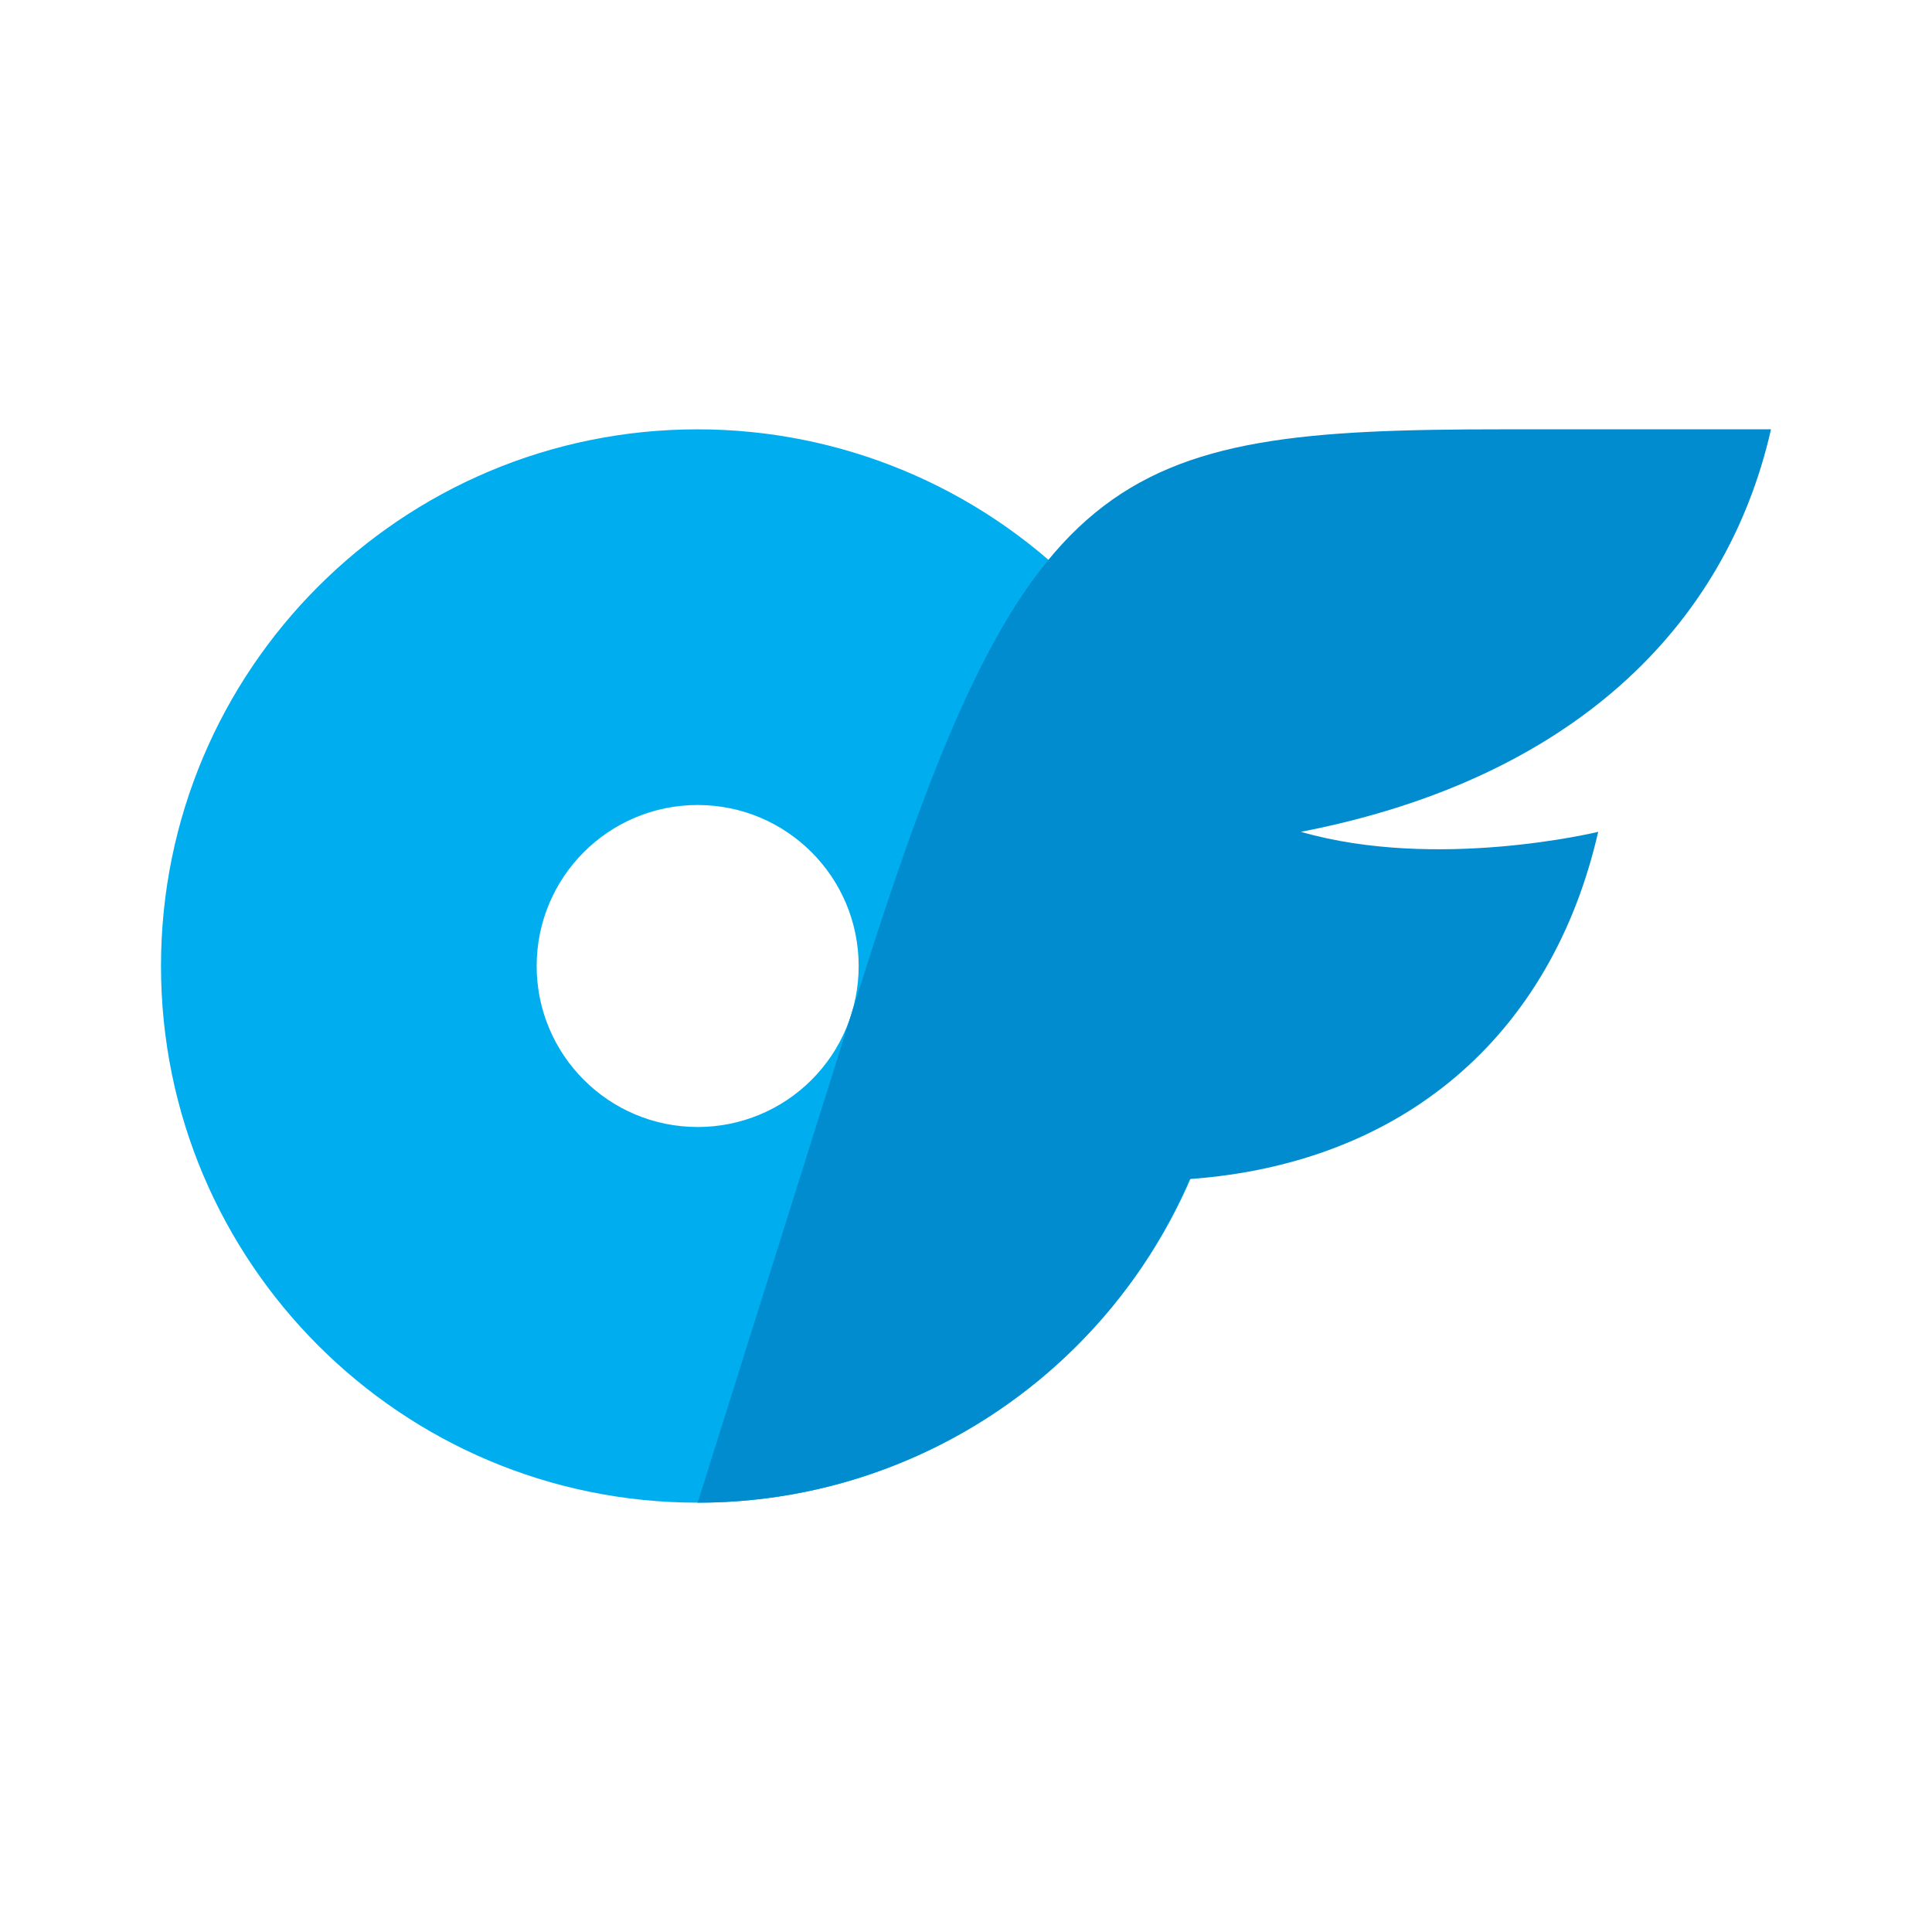
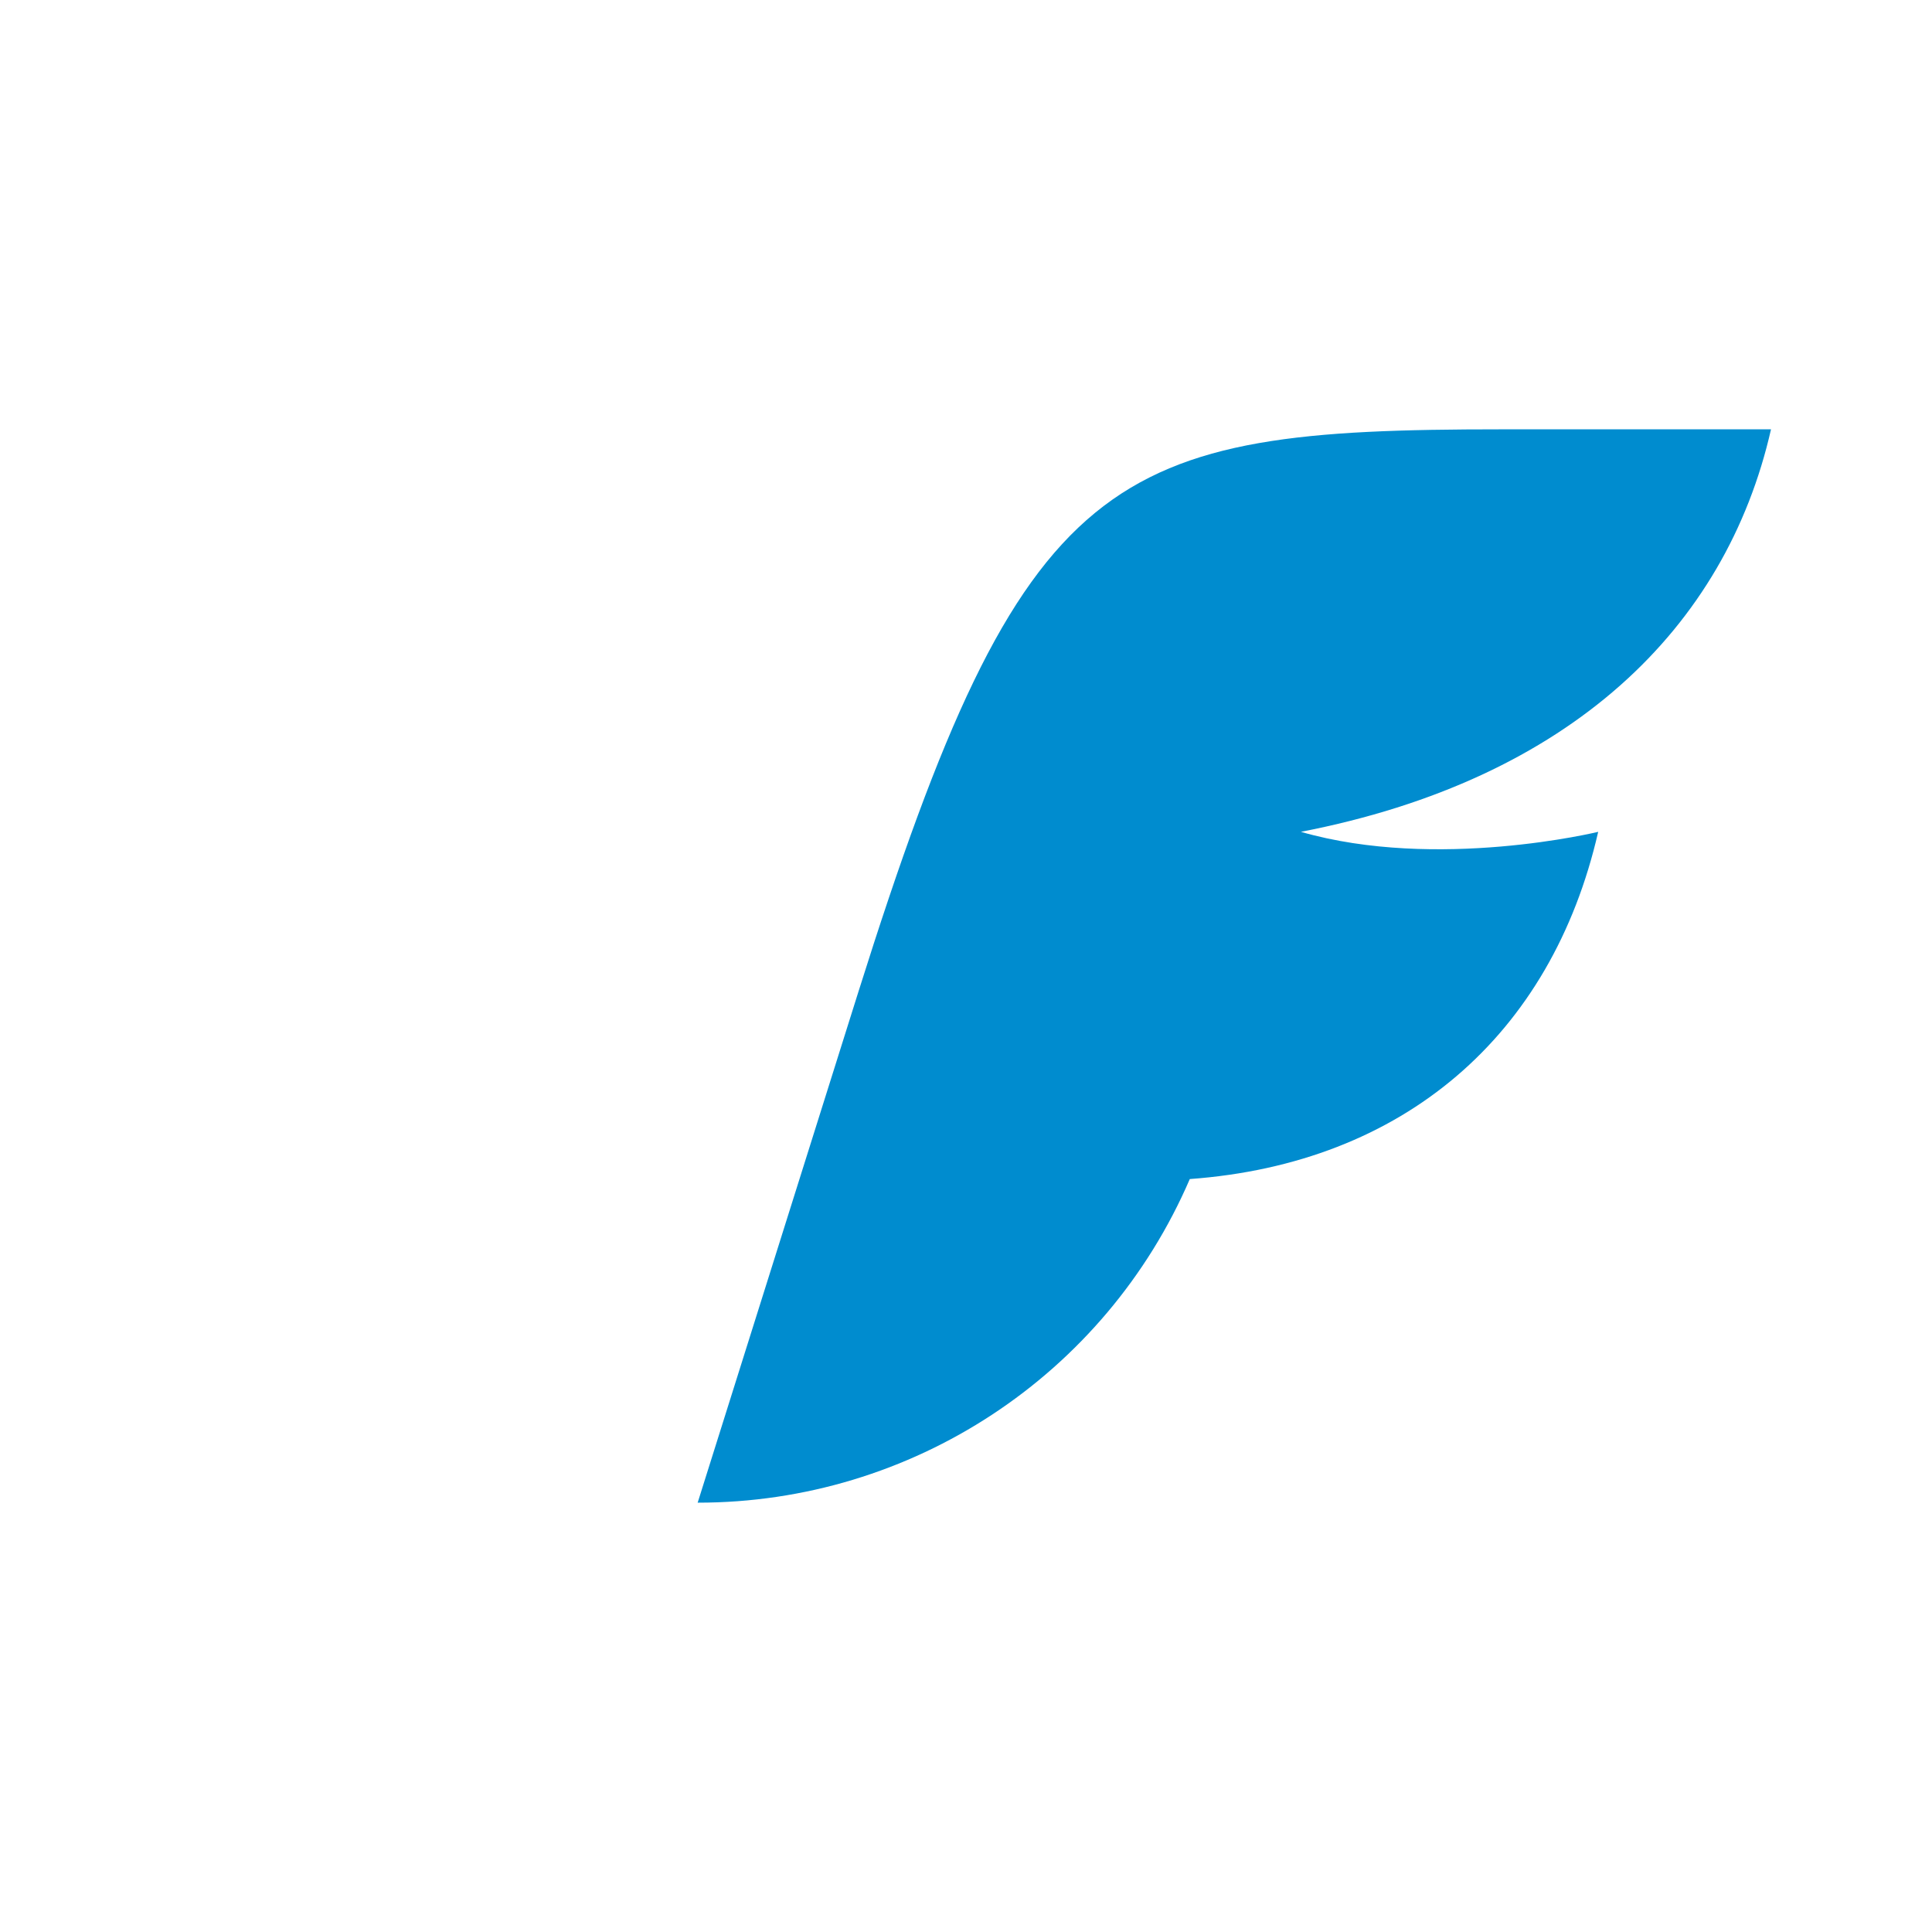
<svg xmlns="http://www.w3.org/2000/svg" xmlns:xlink="http://www.w3.org/1999/xlink" width="36px" height="36px" viewBox="0 0 36 36" version="1.1">
  <title>onlyfans_logo</title>
  <defs>
    <rect id="path-1" x="0" y="0" width="36" height="36" />
  </defs>
  <g id="页面-1" stroke="none" stroke-width="1" fill="none" fill-rule="evenodd">
    <g id="yt-saver广告页" transform="translate(-1208, -1861)">
      <g id="onlyfans_logo" transform="translate(1208, 1861)">
        <mask id="mask-2" fill="white">
          <use xlink:href="#path-1" />
        </mask>
        <g id="蒙版" />
        <g mask="url(#mask-2)">
          <g transform="translate(2, 2)">
-             <rect id="矩形" fill="none" x="0" y="0" width="32" height="32" />
-             <path d="M11,6 C5.477,6 1,10.477 1,16 C1,21.523 5.477,26 11,26 C16.523,26 21,21.523 21,16 C21,13.348 19.946,10.804 18.071,8.929 C16.196,7.054 13.652,6 11,6 Z M11,19 C9.343,19 8,17.657 8,16 C8,14.343 9.343,13 11,13 C12.657,13 14,14.343 14,16 C14.001,16.796 13.685,17.56 13.122,18.122 C12.56,18.685 11.796,19.001 11,19 Z" id="形状" fill="#00AEEF" fill-rule="nonzero" />
            <path d="M22.24,13.5 C24.781,14.231 27.78,13.5 27.78,13.5 C26.91,17.3 24.15,19.68 20.17,19.97 C18.592,23.631 14.987,26.002 11,26 L14,16.465 C17.084,6.664 18.665,6 25.978,6 L31,6 C30.16,9.7 27.265,12.526 22.24,13.5 Z" id="路径" fill="#008CCF" fill-rule="nonzero" />
          </g>
        </g>
      </g>
    </g>
  </g>
</svg>